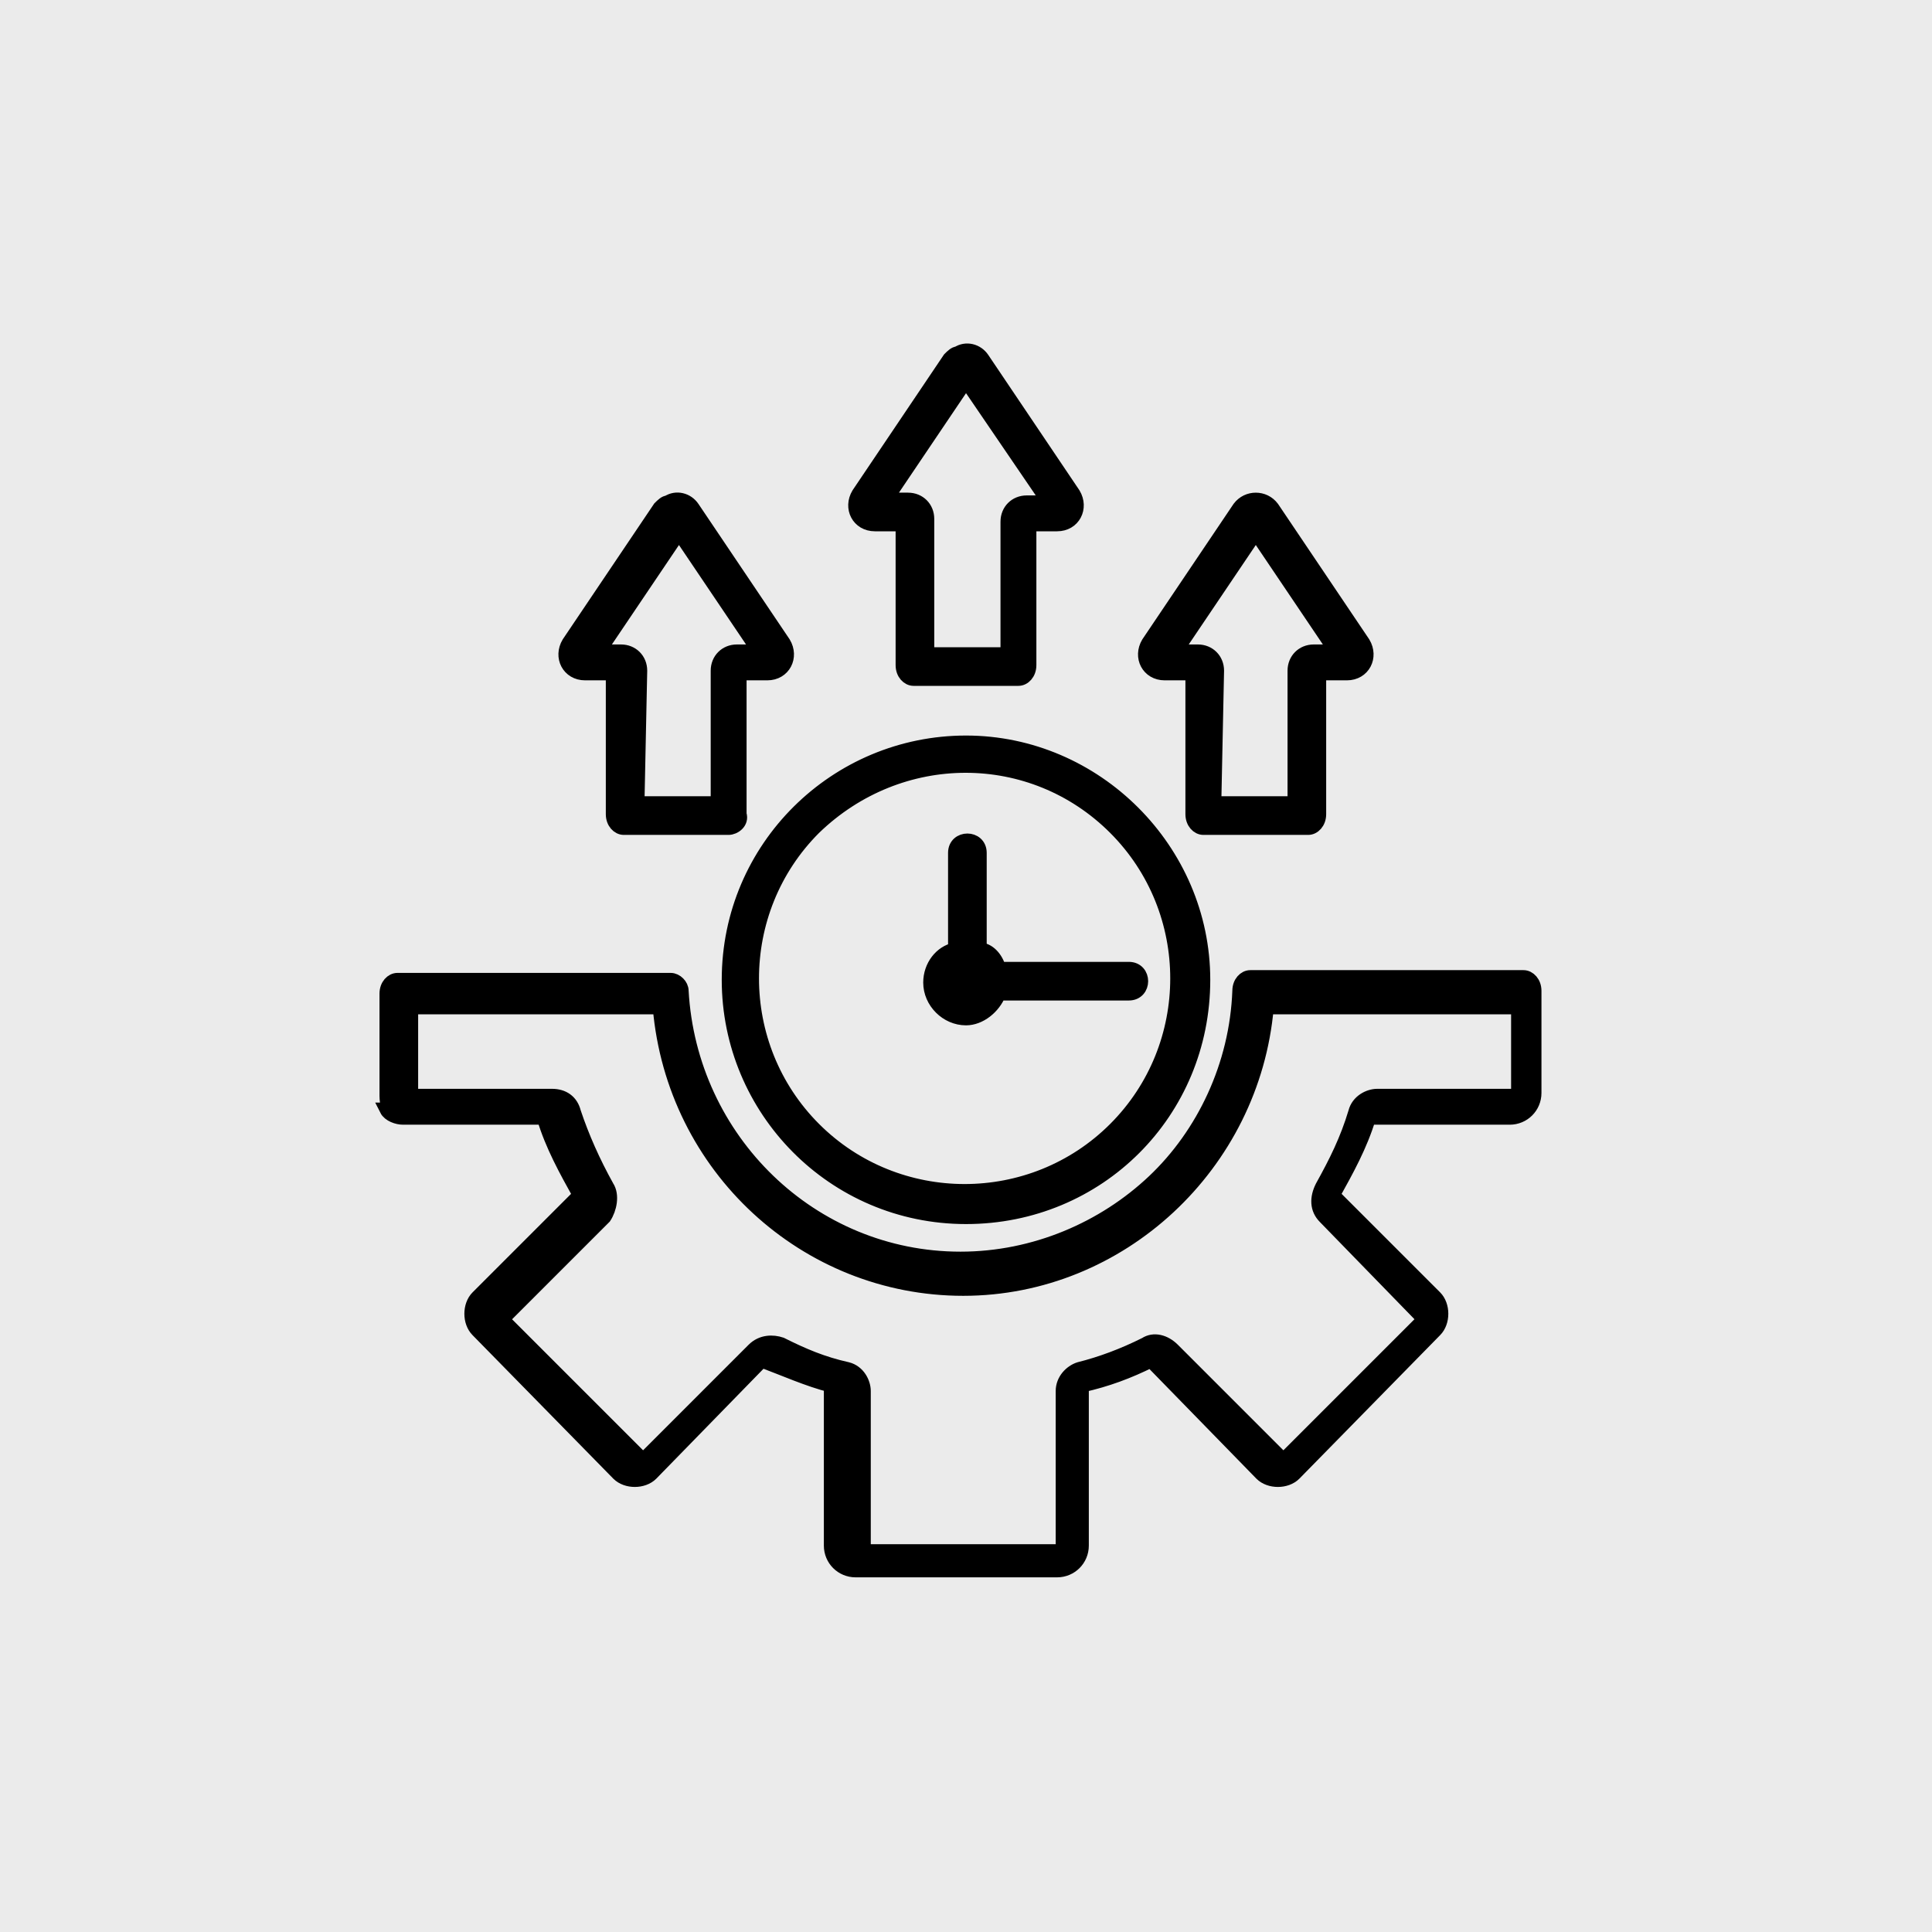
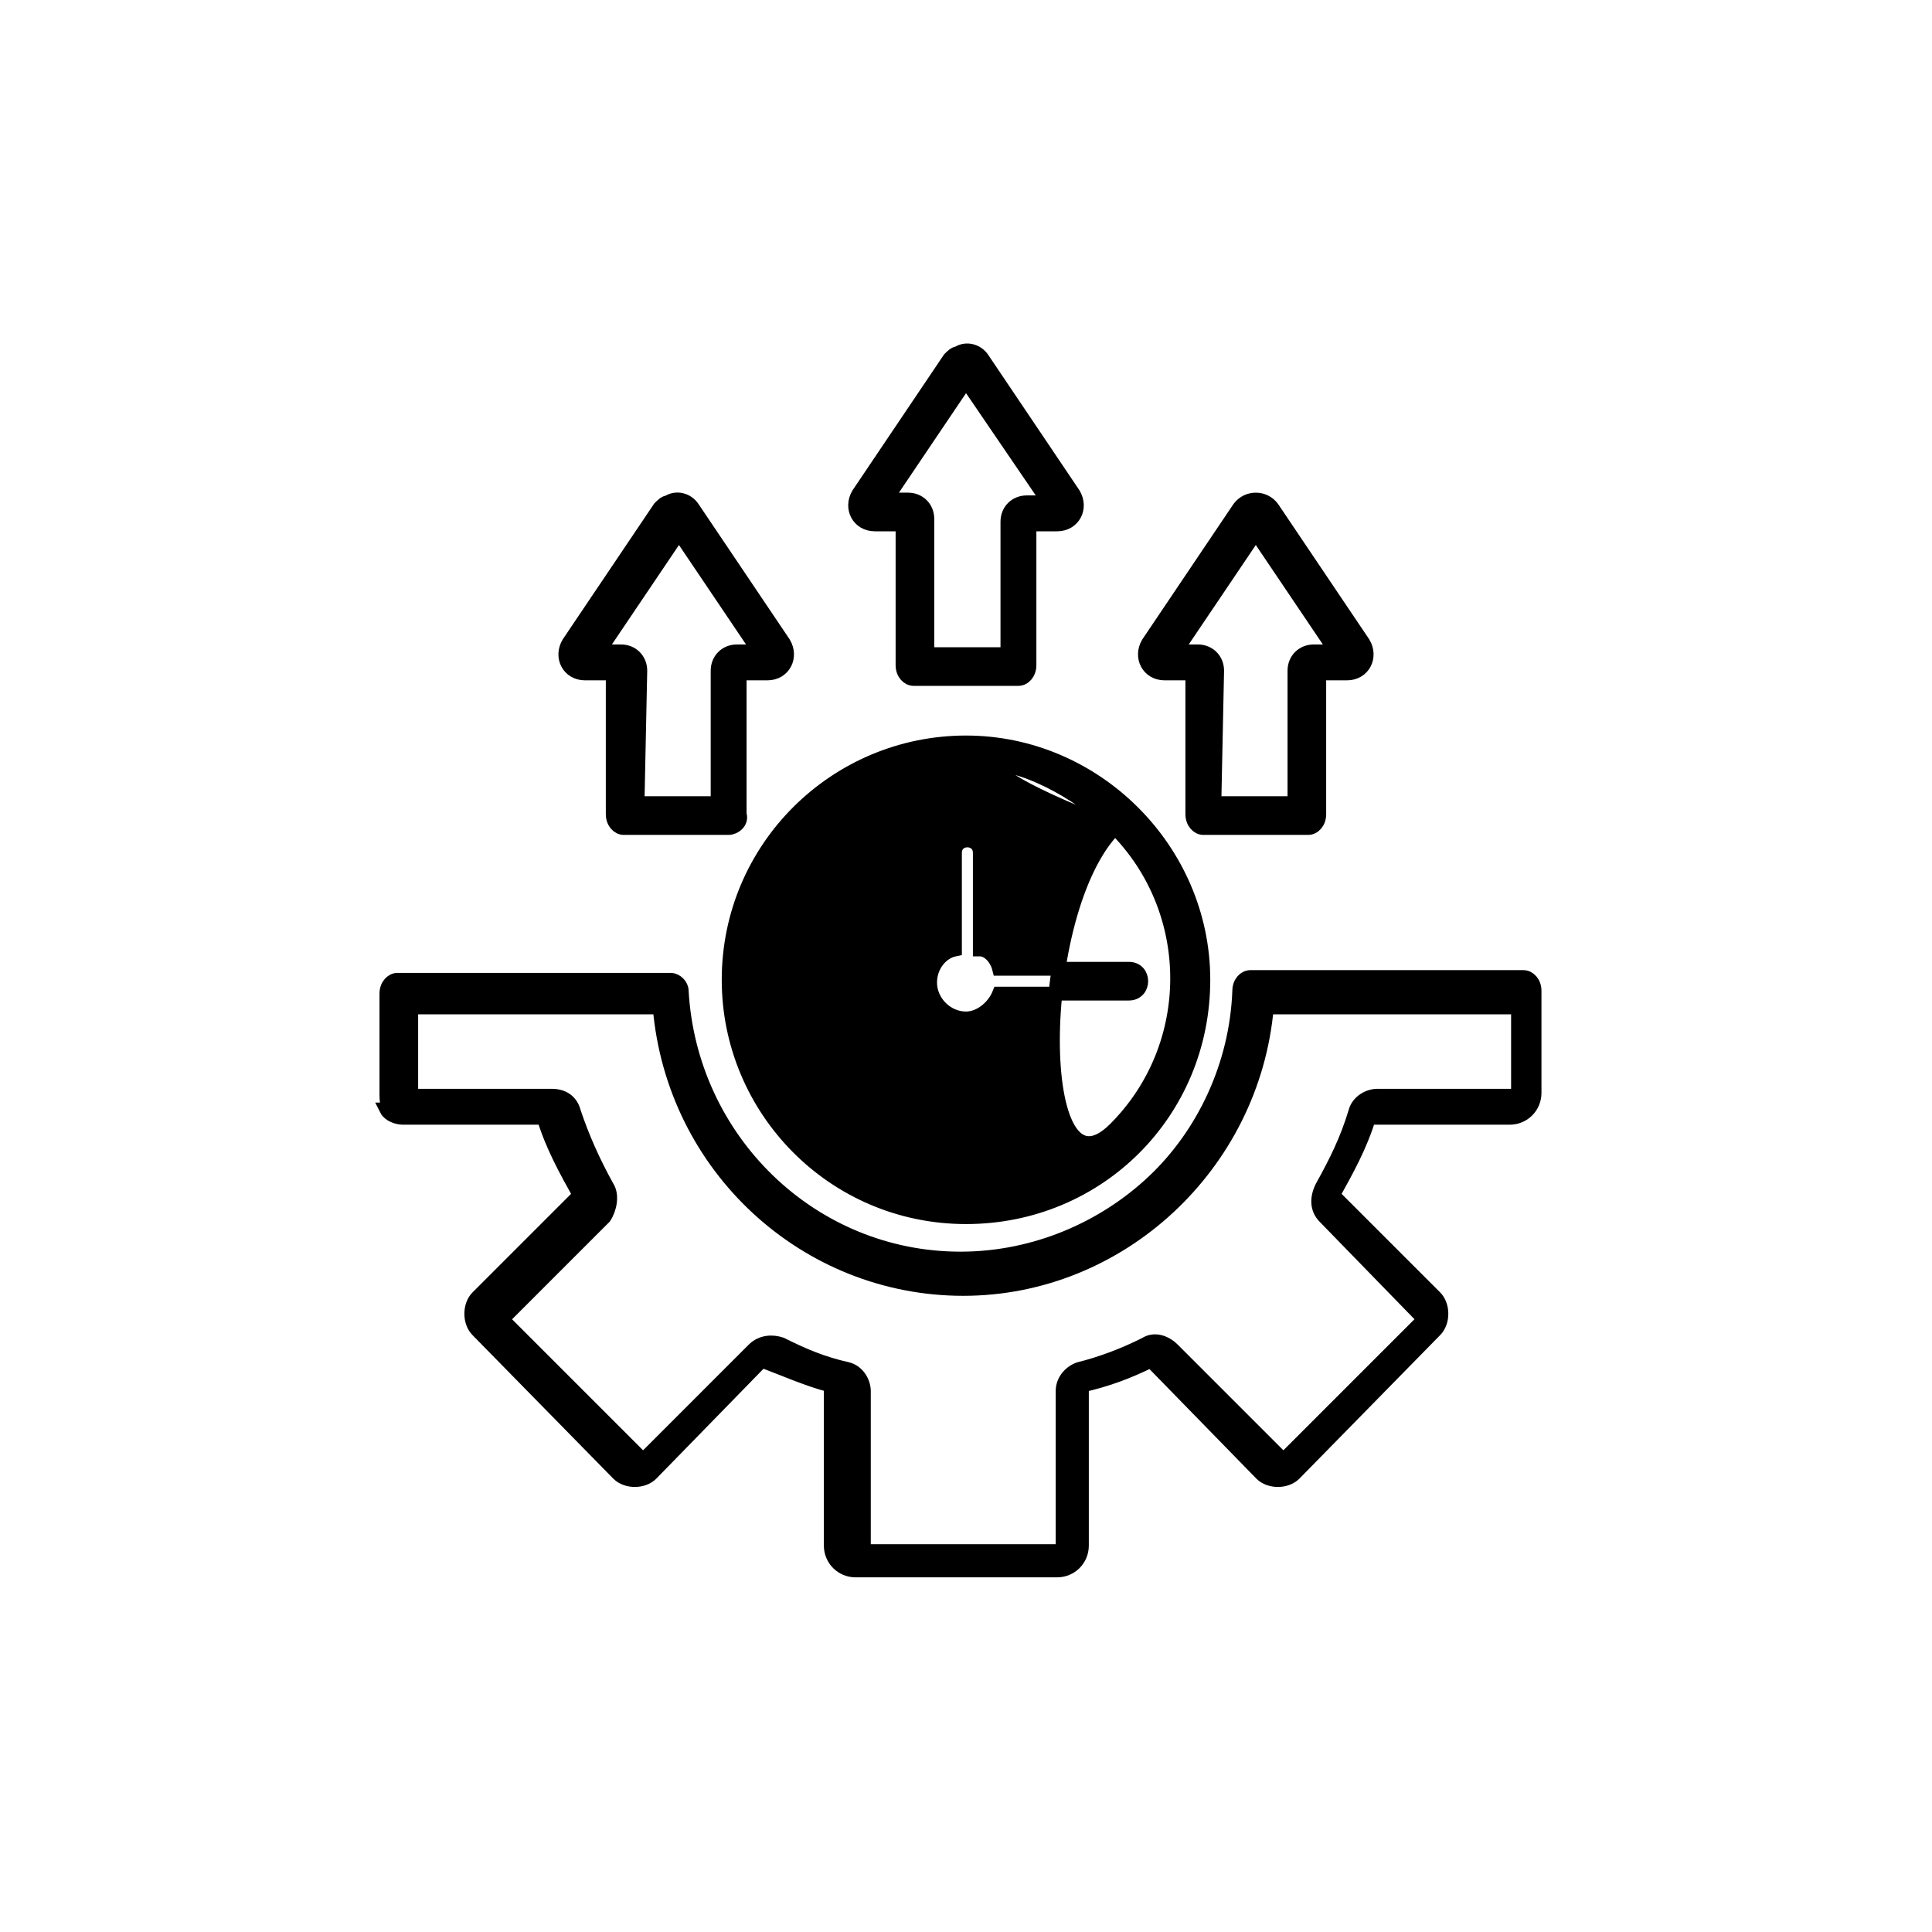
<svg xmlns="http://www.w3.org/2000/svg" version="1.1" id="Layer_1" x="0px" y="0px" viewBox="0 0 70 70" style="enable-background:new 0 0 70 70;" xml:space="preserve">
  <style type="text/css">
	.st0{opacity:8.000000e-02;enable-background:new    ;}
	.st1{fill-rule:evenodd;clip-rule:evenodd;stroke:#000000;stroke-width:0.5;stroke-miterlimit:10;}
</style>
-   <rect y="0" class="st0" width="70" height="70" />
-   <path class="st1" d="M14.9,36.5v3.2H20c0.4,0,0.7,0.2,0.8,0.6c0.3,0.9,0.7,1.8,1.2,2.7c0.2,0.3,0.1,0.8-0.1,1.1l0,0l-3.7,3.7  l5.1,5.1l4-4c0.3-0.3,0.7-0.3,1-0.2c0.8,0.4,1.5,0.7,2.4,0.9c0.4,0.1,0.6,0.5,0.6,0.8v5.8h7.2v-5.8c0-0.4,0.3-0.7,0.6-0.8  c0.8-0.2,1.6-0.5,2.4-0.9c0.3-0.2,0.7-0.1,1,0.2l0,0l4,4l5.1-5.1L48,44.1c-0.3-0.3-0.3-0.7-0.1-1.1c0.5-0.9,0.9-1.7,1.2-2.7  c0.1-0.4,0.5-0.6,0.8-0.6H55v-3.2h-9.1c-0.5,5.7-5.3,10.2-11,10.2s-10.5-4.4-11-10.2H14.9z M36.2,35.1h4.7c0.6,0,0.6,0.9,0,0.9h-4.7  c-0.2,0.5-0.7,0.9-1.2,0.9c-0.7,0-1.3-0.6-1.3-1.3c0-0.6,0.4-1.1,0.9-1.2v-3.5c0-0.6,0.9-0.6,0.9,0v3.5  C35.8,34.4,36.1,34.7,36.2,35.1z M44,29.1h2.9v-4.8c0-0.4,0.3-0.7,0.7-0.7h0.8l-2.9-4.3l-2.9,4.3h0.8c0.4,0,0.7,0.3,0.7,0.7L44,29.1  z M47.4,30h-3.8c-0.2,0-0.4-0.2-0.4-0.5v-5.1h-1c-0.6,0-0.9-0.6-0.6-1.1l3.3-4.9c0.3-0.4,0.9-0.4,1.2,0l3.3,4.9  c0.3,0.5,0,1.1-0.6,1.1h-1v5.1C47.8,29.8,47.6,30,47.4,30L47.4,30z M33.6,23.7h2.9v-4.8c0-0.4,0.3-0.7,0.7-0.7H38l-3-4.4l-2.9,4.3  h0.8c0.4,0,0.7,0.3,0.7,0.7V23.7z M36.9,24.6h-3.8c-0.2,0-0.4-0.2-0.4-0.5V19h-1c-0.6,0-0.9-0.6-0.6-1.1l3.3-4.9  c0.1-0.1,0.2-0.2,0.3-0.2l0,0c0.3-0.2,0.7-0.1,0.9,0.2l3.3,4.9c0.3,0.5,0,1.1-0.6,1.1h-1v5.1C37.3,24.4,37.1,24.6,36.9,24.6  L36.9,24.6z M23.1,29.1H26v-4.8c0-0.4,0.3-0.7,0.7-0.7h0.8l-2.9-4.3l-2.9,4.3h0.8c0.4,0,0.7,0.3,0.7,0.7L23.1,29.1z M26.4,30h-3.8  c-0.2,0-0.4-0.2-0.4-0.5v-5.1h-1c-0.6,0-0.9-0.6-0.6-1.1l3.3-4.9c0.1-0.1,0.2-0.2,0.3-0.2l0,0c0.3-0.2,0.7-0.1,0.9,0.2l3.3,4.9  c0.3,0.5,0,1.1-0.6,1.1h-1v5.1C26.9,29.8,26.6,30,26.4,30L26.4,30z M35,26.9c4.7,0,8.6,3.9,8.6,8.6c0,4.8-3.8,8.6-8.6,8.6  s-8.6-3.9-8.6-8.6C26.4,30.7,30.3,26.9,35,26.9z M40.4,30c3,3,3,7.9,0,10.9s-7.9,3-10.9,0s-3-7.9,0-10.9C32.6,27,37.4,27,40.4,30z   M14,39.7V36c0-0.3,0.2-0.5,0.4-0.5h9.9l0,0c0.2,0,0.4,0.2,0.4,0.4c0.3,5.4,4.7,9.7,10.1,9.7c2.7,0,5.2-1.1,7-2.8s3-4.2,3.1-6.9  c0-0.3,0.2-0.5,0.4-0.5h9.9c0.2,0,0.4,0.2,0.4,0.5v3.7c0,0.5-0.4,0.9-0.9,0.9h-5.1c-0.3,1-0.8,1.9-1.3,2.8L52,47  c0.3,0.3,0.3,0.9,0,1.2l-5.1,5.2l0,0c-0.3,0.3-0.9,0.3-1.2,0l-4-4.1c-0.8,0.4-1.6,0.7-2.5,0.9V56c0,0.5-0.4,0.9-0.9,0.9H31  c-0.5,0-0.9-0.4-0.9-0.9v-5.8c-0.8-0.2-1.7-0.6-2.5-0.9l-4,4.1c-0.3,0.3-0.9,0.3-1.2,0l-5.1-5.2l0,0c-0.3-0.3-0.3-0.9,0-1.2l3.7-3.7  c-0.5-0.9-1-1.8-1.3-2.8h-5.1c-0.2,0-0.5-0.1-0.6-0.3l0,0C14.1,40.2,14,40,14,39.7L14,39.7z" />
+   <path class="st1" d="M14.9,36.5v3.2H20c0.4,0,0.7,0.2,0.8,0.6c0.3,0.9,0.7,1.8,1.2,2.7c0.2,0.3,0.1,0.8-0.1,1.1l0,0l-3.7,3.7  l5.1,5.1l4-4c0.3-0.3,0.7-0.3,1-0.2c0.8,0.4,1.5,0.7,2.4,0.9c0.4,0.1,0.6,0.5,0.6,0.8v5.8h7.2v-5.8c0-0.4,0.3-0.7,0.6-0.8  c0.8-0.2,1.6-0.5,2.4-0.9c0.3-0.2,0.7-0.1,1,0.2l0,0l4,4l5.1-5.1L48,44.1c-0.3-0.3-0.3-0.7-0.1-1.1c0.5-0.9,0.9-1.7,1.2-2.7  c0.1-0.4,0.5-0.6,0.8-0.6H55v-3.2h-9.1c-0.5,5.7-5.3,10.2-11,10.2s-10.5-4.4-11-10.2H14.9z M36.2,35.1h4.7c0.6,0,0.6,0.9,0,0.9h-4.7  c-0.2,0.5-0.7,0.9-1.2,0.9c-0.7,0-1.3-0.6-1.3-1.3c0-0.6,0.4-1.1,0.9-1.2v-3.5c0-0.6,0.9-0.6,0.9,0v3.5  C35.8,34.4,36.1,34.7,36.2,35.1z M44,29.1h2.9v-4.8c0-0.4,0.3-0.7,0.7-0.7h0.8l-2.9-4.3l-2.9,4.3h0.8c0.4,0,0.7,0.3,0.7,0.7L44,29.1  z M47.4,30h-3.8c-0.2,0-0.4-0.2-0.4-0.5v-5.1h-1c-0.6,0-0.9-0.6-0.6-1.1l3.3-4.9c0.3-0.4,0.9-0.4,1.2,0l3.3,4.9  c0.3,0.5,0,1.1-0.6,1.1h-1v5.1C47.8,29.8,47.6,30,47.4,30L47.4,30z M33.6,23.7h2.9v-4.8c0-0.4,0.3-0.7,0.7-0.7H38l-3-4.4l-2.9,4.3  h0.8c0.4,0,0.7,0.3,0.7,0.7V23.7z M36.9,24.6h-3.8c-0.2,0-0.4-0.2-0.4-0.5V19h-1c-0.6,0-0.9-0.6-0.6-1.1l3.3-4.9  c0.1-0.1,0.2-0.2,0.3-0.2l0,0c0.3-0.2,0.7-0.1,0.9,0.2l3.3,4.9c0.3,0.5,0,1.1-0.6,1.1h-1v5.1C37.3,24.4,37.1,24.6,36.9,24.6  L36.9,24.6z M23.1,29.1H26v-4.8c0-0.4,0.3-0.7,0.7-0.7h0.8l-2.9-4.3l-2.9,4.3h0.8c0.4,0,0.7,0.3,0.7,0.7L23.1,29.1z M26.4,30h-3.8  c-0.2,0-0.4-0.2-0.4-0.5v-5.1h-1c-0.6,0-0.9-0.6-0.6-1.1l3.3-4.9c0.1-0.1,0.2-0.2,0.3-0.2l0,0c0.3-0.2,0.7-0.1,0.9,0.2l3.3,4.9  c0.3,0.5,0,1.1-0.6,1.1h-1v5.1C26.9,29.8,26.6,30,26.4,30L26.4,30z M35,26.9c4.7,0,8.6,3.9,8.6,8.6c0,4.8-3.8,8.6-8.6,8.6  s-8.6-3.9-8.6-8.6C26.4,30.7,30.3,26.9,35,26.9z M40.4,30c3,3,3,7.9,0,10.9s-3-7.9,0-10.9C32.6,27,37.4,27,40.4,30z   M14,39.7V36c0-0.3,0.2-0.5,0.4-0.5h9.9l0,0c0.2,0,0.4,0.2,0.4,0.4c0.3,5.4,4.7,9.7,10.1,9.7c2.7,0,5.2-1.1,7-2.8s3-4.2,3.1-6.9  c0-0.3,0.2-0.5,0.4-0.5h9.9c0.2,0,0.4,0.2,0.4,0.5v3.7c0,0.5-0.4,0.9-0.9,0.9h-5.1c-0.3,1-0.8,1.9-1.3,2.8L52,47  c0.3,0.3,0.3,0.9,0,1.2l-5.1,5.2l0,0c-0.3,0.3-0.9,0.3-1.2,0l-4-4.1c-0.8,0.4-1.6,0.7-2.5,0.9V56c0,0.5-0.4,0.9-0.9,0.9H31  c-0.5,0-0.9-0.4-0.9-0.9v-5.8c-0.8-0.2-1.7-0.6-2.5-0.9l-4,4.1c-0.3,0.3-0.9,0.3-1.2,0l-5.1-5.2l0,0c-0.3-0.3-0.3-0.9,0-1.2l3.7-3.7  c-0.5-0.9-1-1.8-1.3-2.8h-5.1c-0.2,0-0.5-0.1-0.6-0.3l0,0C14.1,40.2,14,40,14,39.7L14,39.7z" />
</svg>